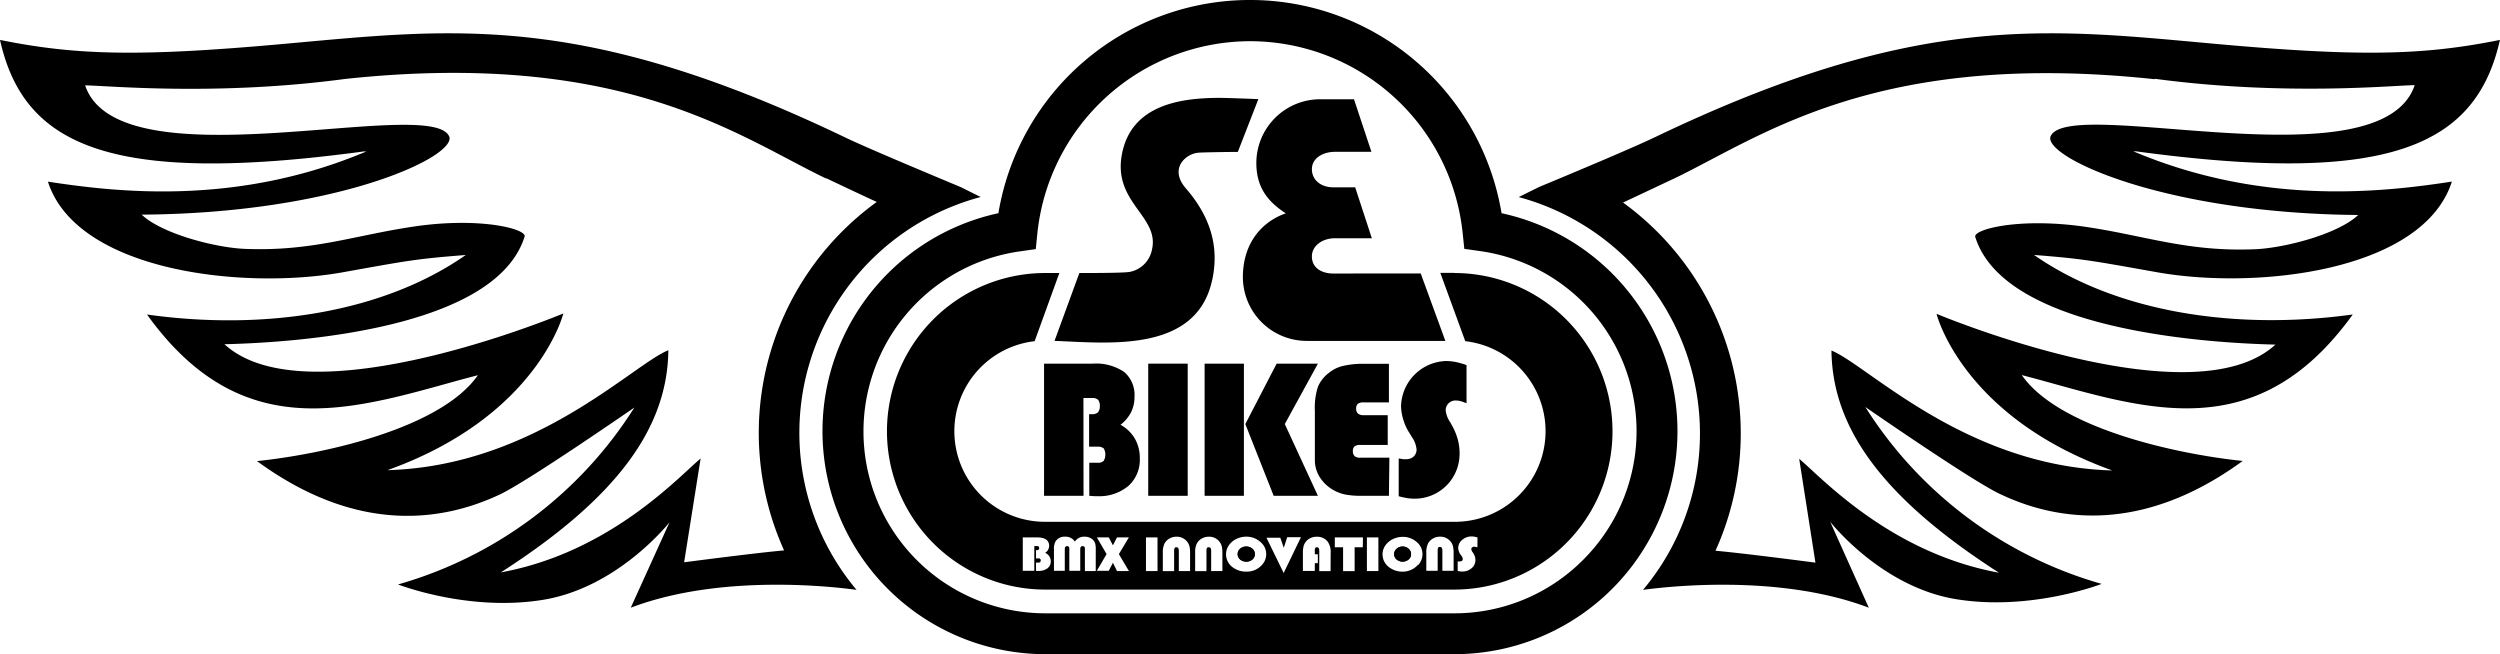
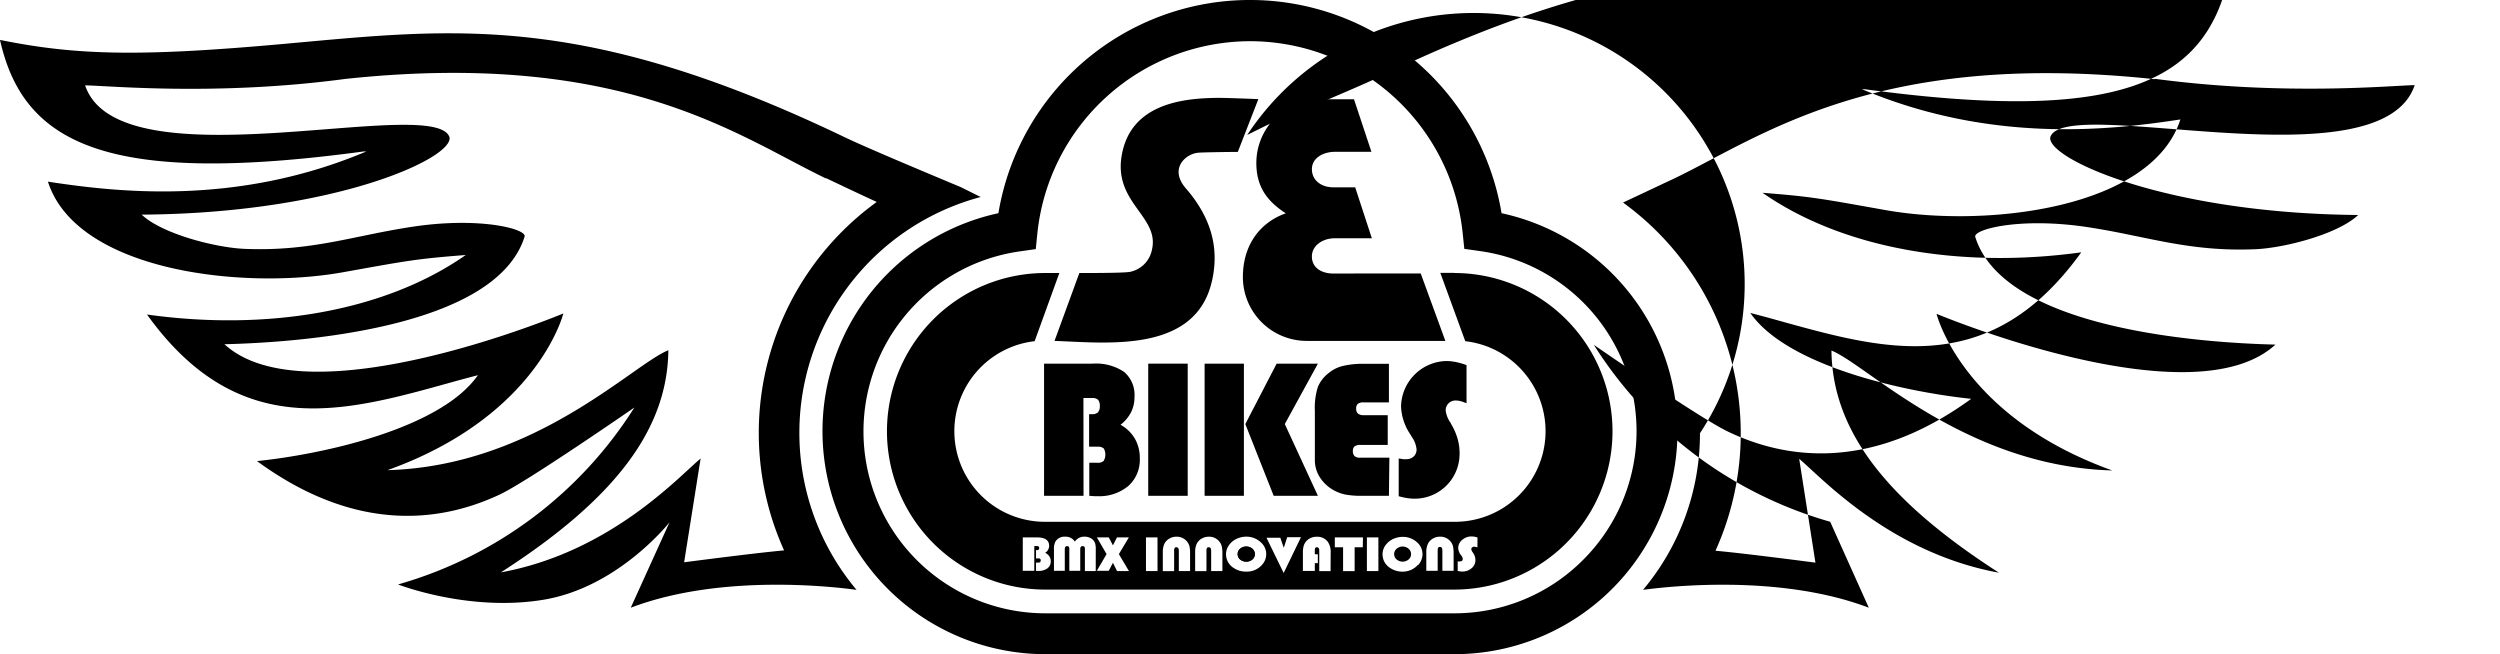
<svg xmlns="http://www.w3.org/2000/svg" width="360" height="94.198" viewBox="0 0 360 94.198">
  <g id="se-logo-row-360blk-SEBikes" transform="translate(-0.05 0.024)">
    <g id="Layer_1" data-name="Layer 1" transform="translate(0.05 -0.024)">
-       <path id="Path_593" data-name="Path 593" d="M235.457,91.78a1.3,1.3,0,0,0-.857.317,1.012,1.012,0,0,0,0,1.552,1.363,1.363,0,0,0,.857.309,1.32,1.32,0,0,0,.857-.309.969.969,0,0,0,.36-.772,1.02,1.02,0,0,0-.36-.78,1.3,1.3,0,0,0-.857-.317" transform="translate(-33.481 -13.081)" />
      <path id="Path_594" data-name="Path 594" d="M199.9,42.635c.754-3.566.583-8.135-3.789-13.176-2.495-2.872,0-5.006,1.774-5.143.857-.077,5.272-.12,5.7-.12l2.957-7.6s-4.063-.171-5.572-.18c-5.555,0-12.73.96-14.076,8.127-1.32,6.969,5.443,8.915,4.329,13.716a4.038,4.038,0,0,1-3.112,3.2c-.626.154-4.149.18-7.347.18l-3.575,9.773c7.612.274,20.454,1.834,22.708-8.8" transform="translate(-25.338 -2.323)" />
      <path id="Path_595" data-name="Path 595" d="M234.07,85.348a1.337,1.337,0,0,0-.454-.1.446.446,0,0,0-.309.1.343.343,0,0,0-.12.266.857.857,0,0,0,.2.429l.051.094a1.775,1.775,0,0,1,.343,1.012,1.5,1.5,0,0,1-.549,1.192,2,2,0,0,1-1.372.48,2.649,2.649,0,0,1-.634-.086V87.362a1.714,1.714,0,0,0,.3,0c.283,0,.429-.12.429-.36a.8.8,0,0,0-.2-.463l-.069-.094a1.809,1.809,0,0,1-.386-1.012,1.5,1.5,0,0,1,.574-1.166,2,2,0,0,1,1.346-.5,2.7,2.7,0,0,1,.857.154Zm-3.429,3.369h-1.62V85.8c0-.351-.12-.523-.352-.523a.283.283,0,0,0-.257.111.909.909,0,0,0-.069.411v2.915h-1.637v-2.7a2.769,2.769,0,0,1,.24-1.2,1.809,1.809,0,0,1,.7-.737,2.006,2.006,0,0,1,1.029-.274,1.869,1.869,0,0,1,1.569.754,1.655,1.655,0,0,1,.3.617,4.167,4.167,0,0,1,.094.977Zm-5.143-.857a2.923,2.923,0,0,1-2.212.977,3.129,3.129,0,0,1-1.826-.557,2.3,2.3,0,0,1-1.054-1.937,2.2,2.2,0,0,1,.48-1.38,2.8,2.8,0,0,1,1.3-.934,3.223,3.223,0,0,1,1.1-.2,2.983,2.983,0,0,1,2.015.72,2.263,2.263,0,0,1,.857,1.766,2.289,2.289,0,0,1-.643,1.586m-5.709.857h-1.654V83.907h1.654ZM217.56,85.33h-1.174v3.429h-1.663V85.33h-1.192V83.907h4.055Zm-4.638,3.429h-1.629V85.845c0-.351-.12-.523-.351-.523a.257.257,0,0,0-.214.086.806.806,0,0,0-.077.42v.506h.437v1.277h-.437v1.123h-1.714V86.162a3.7,3.7,0,0,1,.1-.994,1.792,1.792,0,0,1,.694-.994,2,2,0,0,1,1.209-.36,1.86,1.86,0,0,1,1.595.746,2.614,2.614,0,0,1,.4,1.6Zm-6.755.274-2.477-5.083h1.989l.506,1.457.489-1.526h1.98ZM203.012,87.9a2.923,2.923,0,0,1-2.263.934,3.129,3.129,0,0,1-1.826-.557,2.306,2.306,0,0,1-1.054-1.963,2.212,2.212,0,0,1,.489-1.38,2.8,2.8,0,0,1,1.3-.934,3.223,3.223,0,0,1,1.1-.2,2.983,2.983,0,0,1,2.04.746,2.263,2.263,0,0,1,.857,1.766,2.289,2.289,0,0,1-.643,1.586m-5.666.857h-1.62V85.845c0-.351-.12-.523-.351-.523a.283.283,0,0,0-.257.111.908.908,0,0,0-.069.411v2.915H193.42V86.016a2.778,2.778,0,0,1,.231-1.2,1.809,1.809,0,0,1,.7-.737,2.032,2.032,0,0,1,1.029-.274,1.869,1.869,0,0,1,1.569.754,1.655,1.655,0,0,1,.3.617,4.165,4.165,0,0,1,.094.977Zm-4.655,0h-1.62V85.845c0-.351-.12-.523-.351-.523a.257.257,0,0,0-.249.111.789.789,0,0,0-.077.411v2.915h-1.629V86.016a2.777,2.777,0,0,1,.231-1.2,1.809,1.809,0,0,1,.7-.737,2.032,2.032,0,0,1,1.029-.274,1.869,1.869,0,0,1,1.569.754,1.818,1.818,0,0,1,.309.617,4.232,4.232,0,0,1,.086.977Zm-4.689,0h-1.663V83.907H188Zm-4.115,0h-1.714l-.592-1.192-.6,1.149h-1.715l1.4-2.4-1.4-2.409h1.715l.6,1.149.583-1.149h1.714l-1.44,2.409Zm-4.783,0h-1.56V85.6a.557.557,0,0,0-.077-.343.291.291,0,0,0-.249-.094c-.231,0-.343.146-.343.437v3.112H175.3V85.6a.566.566,0,0,0-.069-.343.291.291,0,0,0-.249-.094q-.334,0-.334.437v3.112h-1.56V85.639a2.186,2.186,0,0,1,.249-1.192A1.552,1.552,0,0,1,174.7,83.8a1.586,1.586,0,0,1,1.4.712,1.586,1.586,0,0,1,1.389-.712,1.809,1.809,0,0,1,.977.266,1.286,1.286,0,0,1,.557.72,3.019,3.019,0,0,1,.086.857Zm-6.952-.394a2.109,2.109,0,0,1-1.312.369,2.238,2.238,0,0,1-.334,0v-1.2h.351c.223,0,.326-.1.326-.309s-.1-.291-.326-.291h-.351V85.742h.129c.223,0,.326-.1.326-.3s-.111-.291-.326-.291h-.377v3.566H168.6V83.907h2.04c1.174,0,1.757.411,1.757,1.226a1.2,1.2,0,0,1-.583,1,1.294,1.294,0,0,1,.814,1.217,1.217,1.217,0,0,1-.48,1.012m58.6-42.545h-2.023l3.592,9.833a13.047,13.047,0,0,1-1.56,26.009H171.868a13.047,13.047,0,0,1-1.56-26.009l3.558-9.815h-2.032a22.792,22.792,0,1,0,0,45.584l58.893,0a22.792,22.792,0,1,0,0-45.584" transform="translate(-21.319 -6.52)" />
      <path id="Path_596" data-name="Path 596" d="M221.834,41.742c-1.714,0-3.069-.857-3.069-2.452s1.586-2.623,3.275-2.623H227.4L225,29.329h-3.163c-1.714,0-3.069-1-3.069-2.615s1.629-2.495,3.326-2.495h5.246l-2.512-7.569h-4.861a9.19,9.19,0,0,0-9.2,9.19c0,3.558,1.714,5.6,4.243,7.235-3.592,1.252-6.181,4.441-6.181,9.181a9.2,9.2,0,0,0,9.2,9.19h19.957l-3.549-9.713Z" transform="translate(-29.854 -2.356)" />
      <path id="Path_597" data-name="Path 597" d="M209.167,91.78a1.3,1.3,0,0,0-.857.317,1.011,1.011,0,0,0,0,1.552,1.363,1.363,0,0,0,.9.309,1.32,1.32,0,0,0,.857-.309,1,1,0,0,0,.36-.772,1.02,1.02,0,0,0-.36-.78,1.3,1.3,0,0,0-.857-.317" transform="translate(-29.728 -13.081)" />
      <path id="Path_598" data-name="Path 598" d="M181.114,80.088H175.43V61.057h6.978a7.261,7.261,0,0,1,4.552,1.192,4.346,4.346,0,0,1,1.492,3.626,4.836,4.836,0,0,1-.5,2.195,5.529,5.529,0,0,1-1.509,1.792,5.332,5.332,0,0,1,2.075,2.015,5.563,5.563,0,0,1,.7,2.812,5.058,5.058,0,0,1-1.646,3.978,6.524,6.524,0,0,1-4.509,1.474h-.42l-.7-.051V75.33h1.209a1.174,1.174,0,0,0,.857-.266,1.791,1.791,0,0,0,.017-1.792,1.217,1.217,0,0,0-.857-.257h-1.252V68.335h.429a1.174,1.174,0,0,0,.857-.274,1.4,1.4,0,0,0,.257-.943,1.3,1.3,0,0,0-.249-.857,1.217,1.217,0,0,0-.857-.257H181.1Z" transform="translate(-25.086 -8.692)" />
      <rect id="Rectangle_86" data-name="Rectangle 86" width="5.684" height="19.031" transform="translate(165.345 52.364)" />
      <path id="Path_599" data-name="Path 599" d="M212.344,80.091l-4.081-10.33,4.509-8.7h5.941l-4.766,8.7,4.766,10.33ZM202.4,61.06h5.658V80.091H202.4Z" transform="translate(-28.936 -8.696)" />
      <path id="Path_600" data-name="Path 600" d="M231.582,80.095h-3.943a11.942,11.942,0,0,1-2.332-.18,5.916,5.916,0,0,1-1.62-.592,5.538,5.538,0,0,1-2.04-1.877,4.577,4.577,0,0,1-.729-2.477v-7.1a9.876,9.876,0,0,1,.446-3.48,4.912,4.912,0,0,1,1.535-1.963,5.032,5.032,0,0,1,2.014-1.02,12.3,12.3,0,0,1,3.026-.317h3.643v5.555h-3.618a1.354,1.354,0,0,0-.857.206.857.857,0,0,0-.24.669.934.934,0,0,0,.257.737,1.286,1.286,0,0,0,.857.231h3.429v4.286h-3.918a1.32,1.32,0,0,0-.857.206.806.806,0,0,0-.24.669.952.952,0,0,0,.249.737,1.226,1.226,0,0,0,.857.223h4.149Z" transform="translate(-31.578 -8.7)" />
      <path id="Path_601" data-name="Path 601" d="M235,80.079V74.662a4.513,4.513,0,0,1,.617.094,2.766,2.766,0,0,0,.429,0,1.552,1.552,0,0,0,1.1-.377,1.38,1.38,0,0,0,.429-1,3.712,3.712,0,0,0-.677-1.817c-.051-.094-.094-.154-.12-.2l-.111-.189a7.715,7.715,0,0,1-1.329-3.986,6.678,6.678,0,0,1,6.524-6.566,6.977,6.977,0,0,1,1.372.146,9.945,9.945,0,0,1,1.534.446v5.495a6.538,6.538,0,0,0-.857-.309,2.871,2.871,0,0,0-.694-.094,1.4,1.4,0,0,0-1.449,1.449,3.738,3.738,0,0,0,.669,1.714l.189.351a8.785,8.785,0,0,1,.857,2.015,7.329,7.329,0,0,1,.283,2.015,6.455,6.455,0,0,1-6.584,6.592,6.789,6.789,0,0,1-1-.086c-.351-.06-.746-.146-1.192-.266" transform="translate(-33.587 -8.633)" />
-       <path id="Path_602" data-name="Path 602" d="M281.265,63.168a35,35,0,0,1-8.2,22.546c2.846-.386,19.382-2.426,32.515,2.572l-5.564-12.379s7.3,9.37,18.1,11.144,20.994-2.195,20.994-2.195a59.447,59.447,0,0,1-34.033-25.477s15.19,10.527,19.305,12.49c7.715,3.7,20.128,6.155,35.036-4.715-10-1.046-26.575-4.809-31.812-12.37l2.229.591c15.808,4.346,31.667,9.8,45.434-9.318-17.1,2.366-34.178-.394-45.9-8.572,7.158.566,8.2.8,17.736,2.495,14.5,2.572,38.319-.171,42.434-13.056-9.773,1.492-27.106,3.566-45.854-4.355h.4c36.656,4.972,48.949-.874,52.378-16.048-11.2,2.263-20.445,2.426-41.191.549-24.089-2.177-42.725-4.638-80.452,13.442-3.326,1.594-12.044,5.246-16.733,7.192l-2.923,1.449A35.267,35.267,0,0,1,281.265,63.16m65.485-51.04c18.782,2.512,34.521.934,37.436.917-4.895,14.573-50.26,1.252-52.463,7.458C331,23.469,348.078,31.5,376.05,31.733c-2.889,2.743-10.536,4.741-14.813,4.929-9.7.411-15.782-1.937-24.329-3.206-9.627-1.432-16.339.351-16,1.44,4.141,13.262,32.575,15.25,43.222,15.5-12,11.024-48.8-4.432-48.8-4.432s3.635,14.787,25.306,22.554c-21.148-.574-35.293-15.216-40.436-17.265.129,11.2,7.4,21.243,24.123,31.992-15.859-2.9-25.786-13.956-28.769-16.4l2.34,14.95s-10.158-1.337-14.393-1.715a41.071,41.071,0,0,0-13.313-50.14c2.837-1.32,6.489-3.06,7.3-3.429C290.1,20.46,306.63,7.9,346.741,12.179" transform="translate(-36.47 -0.774)" />
+       <path id="Path_602" data-name="Path 602" d="M281.265,63.168a35,35,0,0,1-8.2,22.546c2.846-.386,19.382-2.426,32.515,2.572l-5.564-12.379a59.447,59.447,0,0,1-34.033-25.477s15.19,10.527,19.305,12.49c7.715,3.7,20.128,6.155,35.036-4.715-10-1.046-26.575-4.809-31.812-12.37l2.229.591c15.808,4.346,31.667,9.8,45.434-9.318-17.1,2.366-34.178-.394-45.9-8.572,7.158.566,8.2.8,17.736,2.495,14.5,2.572,38.319-.171,42.434-13.056-9.773,1.492-27.106,3.566-45.854-4.355h.4c36.656,4.972,48.949-.874,52.378-16.048-11.2,2.263-20.445,2.426-41.191.549-24.089-2.177-42.725-4.638-80.452,13.442-3.326,1.594-12.044,5.246-16.733,7.192l-2.923,1.449A35.267,35.267,0,0,1,281.265,63.16m65.485-51.04c18.782,2.512,34.521.934,37.436.917-4.895,14.573-50.26,1.252-52.463,7.458C331,23.469,348.078,31.5,376.05,31.733c-2.889,2.743-10.536,4.741-14.813,4.929-9.7.411-15.782-1.937-24.329-3.206-9.627-1.432-16.339.351-16,1.44,4.141,13.262,32.575,15.25,43.222,15.5-12,11.024-48.8-4.432-48.8-4.432s3.635,14.787,25.306,22.554c-21.148-.574-35.293-15.216-40.436-17.265.129,11.2,7.4,21.243,24.123,31.992-15.859-2.9-25.786-13.956-28.769-16.4l2.34,14.95s-10.158-1.337-14.393-1.715a41.071,41.071,0,0,0-13.313-50.14c2.837-1.32,6.489-3.06,7.3-3.429C290.1,20.46,306.63,7.9,346.741,12.179" transform="translate(-36.47 -0.774)" />
      <path id="Path_603" data-name="Path 603" d="M141.307,29.161l-2.923-1.449c-4.646-1.946-13.407-5.6-16.742-7.2C83.923,2.432,65.286,4.893,41.2,7.07,20.452,8.947,11.194,8.785.05,6.521,3.436,21.695,15.729,27.541,52.4,22.586h.4C34.057,30.5,16.723,28.424,6.951,26.932,11.066,39.791,34.88,42.577,49.384,39.988c9.533-1.714,10.578-1.929,17.736-2.495-11.719,8.212-28.795,10.973-45.9,8.572C34.94,65.183,50.833,59.731,66.658,55.384L68.87,54.8C63.6,62.371,47.061,66.126,37.057,67.172c14.907,10.9,27.295,8.435,35.036,4.775C76.208,69.975,91.4,59.456,91.4,59.456A59.447,59.447,0,0,1,57.365,84.934s10.218,4,20.994,2.195,18.1-11.144,18.1-11.144l-5.581,12.3c13.133-5,29.669-2.957,32.515-2.572a35.147,35.147,0,0,1,17.9-56.578M119,26.427c.814.386,4.466,2.126,7.3,3.429A41.062,41.062,0,0,0,112.958,80.03c-4.235.377-14.393,1.714-14.393,1.714L100.939,66.8C97.956,69.246,88.02,80.3,72.17,83.2c16.725-10.741,24-20.788,24.123-31.992C91.149,53.258,77,67.9,55.857,68.475,77.528,60.7,81.171,45.912,81.171,45.912s-36.793,15.43-48.8,4.432c10.613-.249,39.082-2.237,43.222-15.5.334-1.089-6.378-2.872-16-1.44-8.572,1.269-14.625,3.609-24.329,3.206-4.286-.189-11.924-2.186-14.813-4.929,27.963-.18,45.04-8.212,44.32-11.17-2.2-6.2-47.569,7.115-52.463-7.441,2.915,0,18.654,1.586,37.436-.926,40.136-4.286,56.638,8.281,69.257,14.333" transform="translate(-0.05 -0.774)" />
      <path id="Path_604" data-name="Path 604" d="M247.761,80.578a26.112,26.112,0,0,1-18.517,7.715H170.351a26.189,26.189,0,0,1-3.712-52.12l2.289-.326.231-2.3a30.861,30.861,0,0,1,30.6-27.638h0a30.808,30.808,0,0,1,30.638,27.6l.24,2.3,2.289.326a26.18,26.18,0,0,1,14.839,44.44M236,30.677a36.724,36.724,0,0,0-72.454,0,32.112,32.112,0,0,0,6.781,63.5h58.893A32.112,32.112,0,0,0,236,30.677" transform="translate(-19.776 0.024)" />
      <path id="Path_605" data-name="Path 605" d="M235.457,91.78a1.3,1.3,0,0,0-.857.317,1.012,1.012,0,0,0,0,1.552,1.363,1.363,0,0,0,.857.309,1.32,1.32,0,0,0,.857-.309.969.969,0,0,0,.36-.772,1.02,1.02,0,0,0-.36-.78,1.3,1.3,0,0,0-.857-.317" transform="translate(-33.481 -13.081)" />
      <path id="Path_617" data-name="Path 617" d="M209.167,91.78a1.3,1.3,0,0,0-.857.317,1.011,1.011,0,0,0,0,1.552,1.363,1.363,0,0,0,.9.309,1.32,1.32,0,0,0,.857-.309,1,1,0,0,0,.36-.772,1.02,1.02,0,0,0-.36-.78,1.3,1.3,0,0,0-.857-.317" transform="translate(-29.728 -13.081)" />
    </g>
  </g>
</svg>